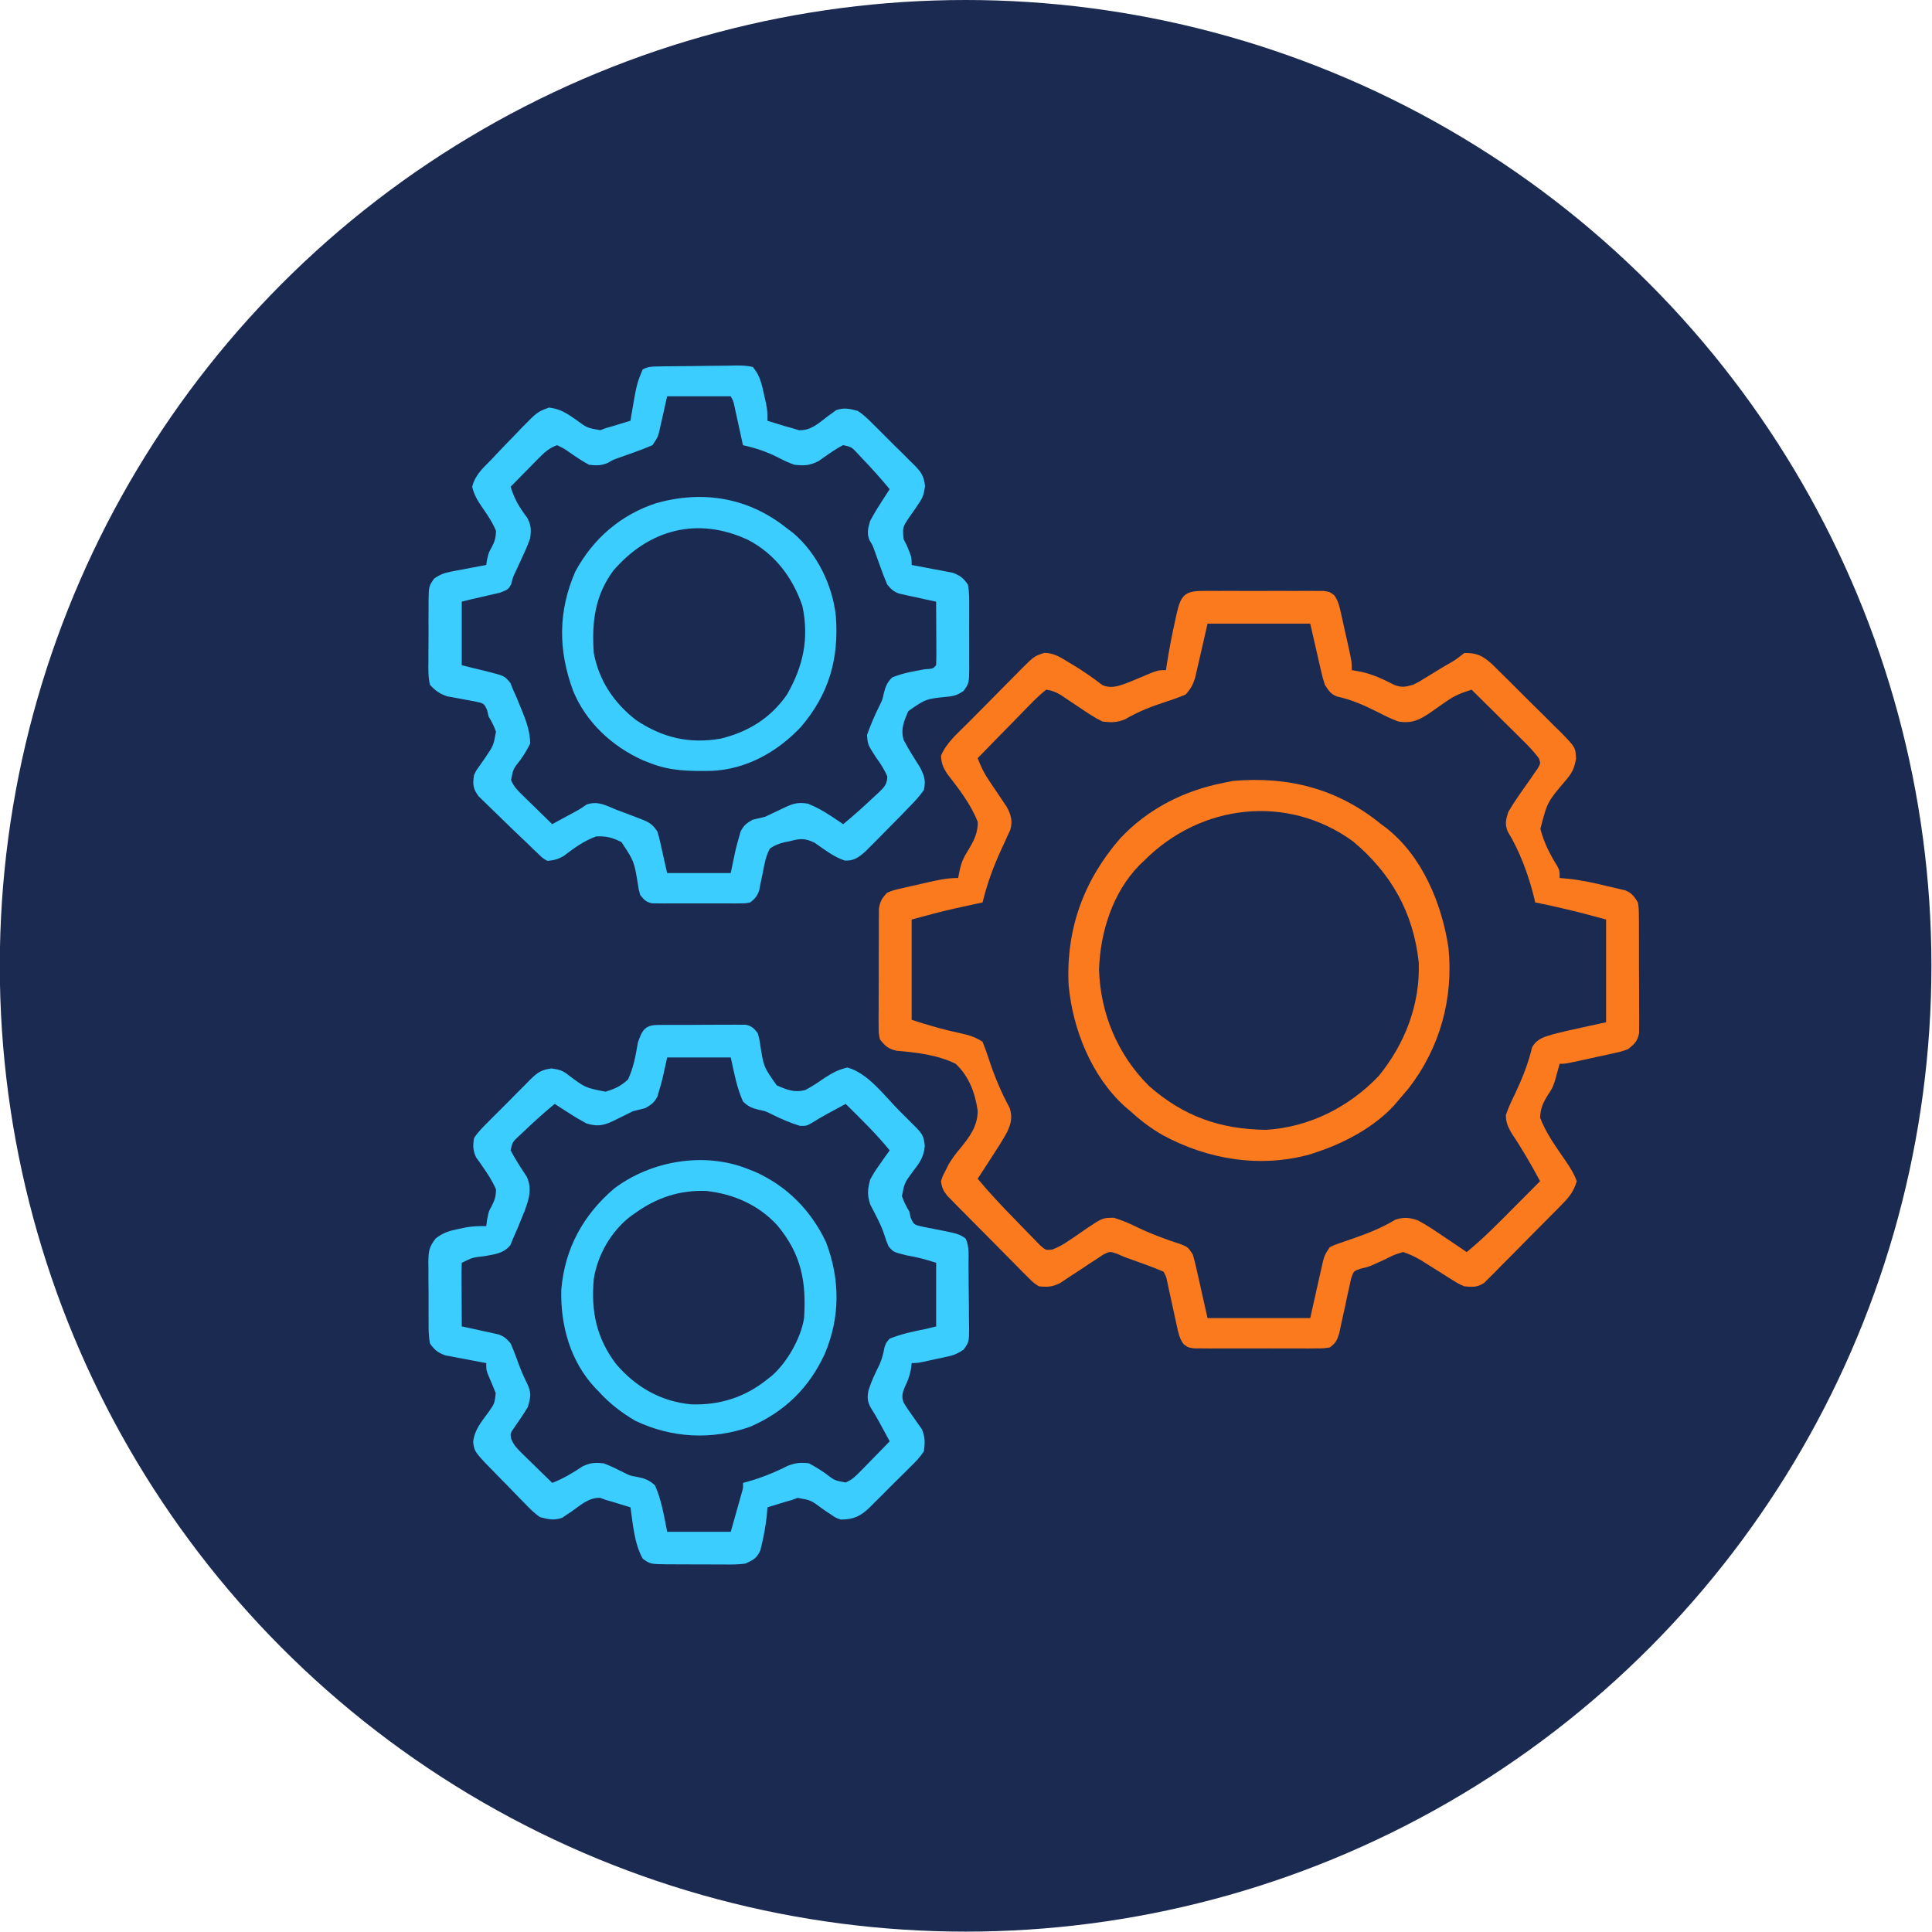
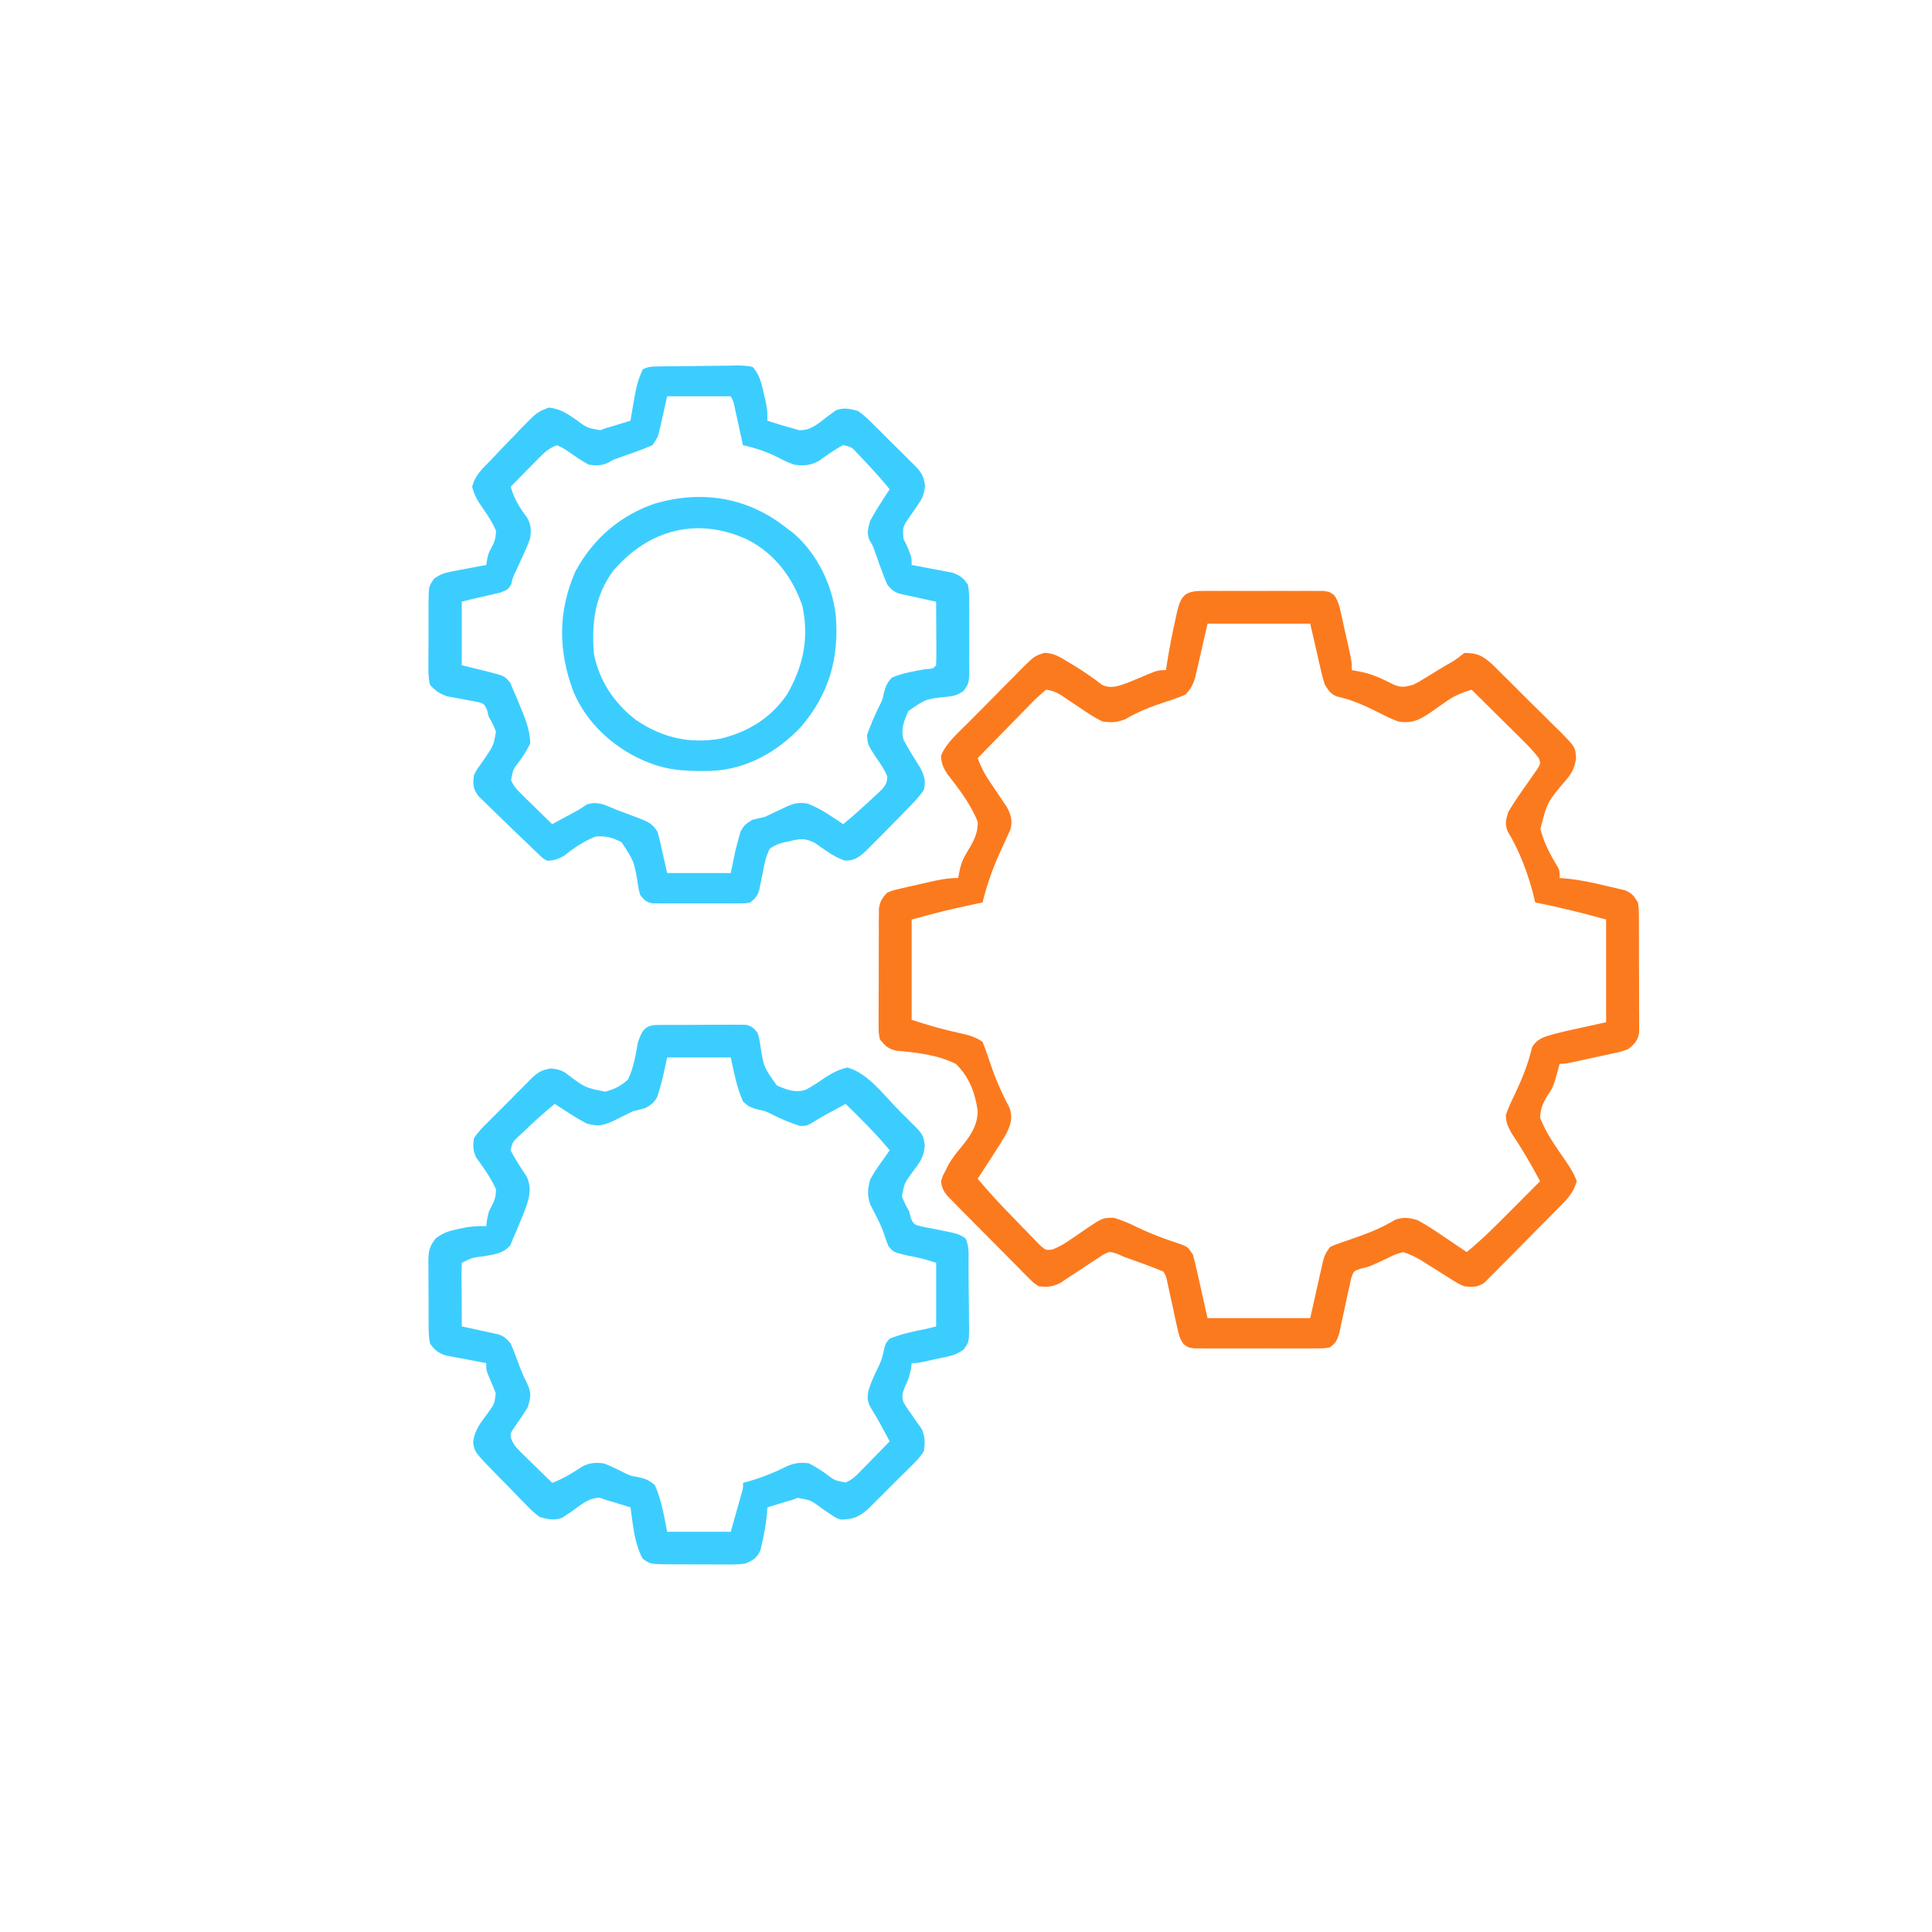
<svg xmlns="http://www.w3.org/2000/svg" width="100%" height="100%" viewBox="0 0 512 512" version="1.1" xml:space="preserve" style="fill-rule:evenodd;clip-rule:evenodd;stroke-linejoin:round;stroke-miterlimit:2;">
  <g transform="matrix(1.101,0,0,1.101,-270.73,0)">
-     <circle cx="478.317" cy="232.471" r="232.471" style="fill:rgb(27,42,81);" />
-   </g>
+     </g>
  <g id="zahnrad.svg" transform="matrix(0.648,0,0,0.648,274,256)">
    <g transform="matrix(1,0,0,1,-256,-256)">
      <g>
        <g transform="matrix(1,0,0,1,324.617,102.612)">
          <path d="M0,0C1.151,-0.009 2.303,-0.019 3.489,-0.029C5.354,-0.02 5.354,-0.02 7.258,-0.01C9.172,-0.015 9.172,-0.015 11.125,-0.019C13.825,-0.021 16.524,-0.017 19.225,-0.003C22.685,0.014 26.145,0.004 29.605,-0.014C32.906,-0.027 36.207,-0.018 39.508,-0.01C40.752,-0.016 41.995,-0.022 43.277,-0.029C45.004,-0.014 45.004,-0.014 46.766,0C47.78,0.002 48.795,0.005 49.84,0.007C52.383,0.388 52.383,0.388 54.178,1.745C55.915,4.114 56.35,6.405 56.988,9.263C57.249,10.413 57.51,11.563 57.779,12.748C58.04,13.949 58.301,15.15 58.57,16.388C58.979,18.19 58.979,18.19 59.396,20.029C61.383,28.91 61.383,28.91 61.383,32.388C62.641,32.615 63.899,32.842 65.195,33.076C70.137,34.137 74.335,36.143 78.805,38.462C81.919,39.581 83.221,39.257 86.383,38.388C88.816,37.207 88.816,37.207 91.211,35.701C92.093,35.167 92.974,34.633 93.883,34.083C94.79,33.524 95.698,32.965 96.633,32.388C97.556,31.829 98.479,31.269 99.43,30.693C103.631,28.34 103.631,28.34 107.383,25.388C112.454,25.269 114.896,26.481 118.666,29.863C120.253,31.398 121.823,32.95 123.379,34.517C124.212,35.34 125.046,36.163 125.905,37.011C127.659,38.753 129.406,40.503 131.146,42.26C133.811,44.942 136.512,47.584 139.217,50.226C140.919,51.925 142.619,53.626 144.316,55.33C145.126,56.116 145.935,56.903 146.769,57.714C152.87,63.97 152.87,63.97 153.096,68.649C152.353,72.546 151.572,74.289 149.039,77.279C141.347,86.308 141.347,86.308 138.505,97.31C139.915,102.832 142.426,107.736 145.426,112.561C146.383,114.388 146.383,114.388 146.383,117.388C147.654,117.505 148.925,117.623 150.234,117.744C155.516,118.334 160.601,119.436 165.758,120.701C166.646,120.901 167.534,121.102 168.449,121.308C169.301,121.516 170.153,121.724 171.031,121.939C172.179,122.212 172.179,122.212 173.349,122.491C176.019,123.669 176.866,124.904 178.383,127.388C178.77,129.968 178.77,129.968 178.787,132.919C178.806,134.581 178.806,134.581 178.825,136.277C178.821,138.064 178.821,138.064 178.816,139.888C178.822,141.116 178.827,142.344 178.832,143.609C178.839,146.205 178.837,148.8 178.829,151.396C178.82,155.373 178.849,159.349 178.881,163.326C178.882,165.847 178.882,168.367 178.879,170.888C178.89,172.08 178.901,173.272 178.913,174.5C178.904,175.607 178.894,176.715 178.885,177.857C178.884,179.318 178.884,179.318 178.884,180.808C178.239,184.131 176.993,185.298 174.383,187.388C171.574,188.393 171.574,188.393 168.375,189.091C166.648,189.478 166.648,189.478 164.887,189.873C163.689,190.125 162.492,190.378 161.258,190.638C159.45,191.04 159.45,191.04 157.605,191.451C148.798,193.388 148.798,193.388 146.383,193.388C146.224,193.971 146.066,194.553 145.902,195.154C145.669,195.974 145.436,196.793 145.195,197.638C144.943,198.564 144.69,199.489 144.43,200.443C143.383,203.388 143.383,203.388 141.648,206.021C139.548,209.404 138.629,211.375 138.383,215.388C140.843,221.883 145.019,227.538 148.922,233.231C150.727,235.896 152.296,238.347 153.383,241.388C152.248,245.232 150.548,247.61 147.763,250.444C147.021,251.205 146.28,251.965 145.516,252.748C144.714,253.554 143.912,254.359 143.086,255.189C142.26,256.025 141.433,256.862 140.582,257.723C138.834,259.486 137.082,261.245 135.326,263.001C132.641,265.693 129.98,268.408 127.32,271.125C125.619,272.835 123.916,274.544 122.211,276.251C121.417,277.067 120.623,277.883 119.805,278.723C119.051,279.467 118.297,280.212 117.521,280.979C116.537,281.969 116.537,281.969 115.534,282.979C112.671,284.855 110.742,284.713 107.383,284.388C104.945,283.318 104.945,283.318 102.598,281.833C101.737,281.301 100.877,280.769 99.99,280.22C99.109,279.657 98.228,279.094 97.32,278.513C95.561,277.408 93.799,276.307 92.035,275.208C91.262,274.716 90.488,274.224 89.691,273.717C87.281,272.33 85.039,271.221 82.383,270.388C78.937,271.384 78.937,271.384 75.445,273.138C68.549,276.35 68.549,276.35 65.292,277.098C62.144,278.112 62.144,278.112 61.107,281.138C60.864,282.281 60.621,283.425 60.371,284.603C60.088,285.846 59.805,287.09 59.514,288.371C59.239,289.689 58.966,291.007 58.695,292.326C58.143,294.901 57.572,297.471 56.996,300.041C56.757,301.185 56.517,302.33 56.271,303.509C55.335,306.542 54.875,307.523 52.383,309.388C49.84,309.769 49.84,309.769 46.766,309.776C45.614,309.786 44.463,309.795 43.277,309.805C41.411,309.796 41.411,309.796 39.508,309.787C38.232,309.789 36.956,309.792 35.641,309.795C32.941,309.797 30.241,309.793 27.541,309.779C24.081,309.762 20.621,309.772 17.161,309.79C13.86,309.803 10.559,309.794 7.258,309.787C6.014,309.793 4.77,309.799 3.489,309.805C2.337,309.796 1.186,309.786 0,309.776C-1.522,309.773 -1.522,309.773 -3.075,309.769C-5.617,309.388 -5.617,309.388 -7.414,308.032C-9.156,305.652 -9.566,303.351 -10.188,300.478C-10.444,299.324 -10.701,298.169 -10.965,296.98C-11.221,295.774 -11.478,294.568 -11.742,293.326C-12.264,290.939 -12.787,288.552 -13.313,286.166C-13.54,285.106 -13.767,284.046 -14,282.954C-14.508,280.419 -14.508,280.419 -15.617,278.388C-18.17,277.304 -20.697,276.321 -23.305,275.388C-24.367,274.998 -24.367,274.998 -25.451,274.599C-27.502,273.849 -29.555,273.109 -31.617,272.388C-32.579,271.969 -33.541,271.551 -34.532,271.119C-37.595,270.084 -37.595,270.084 -40.314,271.446C-41.208,272.043 -42.102,272.64 -43.023,273.255C-44.015,273.893 -45.006,274.532 -46.027,275.189C-47.047,275.873 -48.067,276.558 -49.117,277.263C-51.14,278.606 -53.171,279.937 -55.211,281.255C-56.105,281.855 -56.999,282.454 -57.92,283.071C-61.16,284.653 -63.041,284.737 -66.617,284.388C-68.813,282.935 -68.813,282.935 -70.863,280.872C-71.64,280.104 -72.417,279.336 -73.217,278.545C-74.036,277.704 -74.855,276.864 -75.699,275.998C-76.554,275.141 -77.409,274.285 -78.289,273.403C-80.093,271.591 -81.888,269.771 -83.677,267.945C-86.421,265.147 -89.188,262.374 -91.959,259.603C-93.707,257.84 -95.454,256.076 -97.199,254.31C-98.028,253.478 -98.857,252.645 -99.712,251.788C-100.854,250.617 -100.854,250.617 -102.019,249.422C-103.028,248.396 -103.028,248.396 -104.057,247.35C-105.696,245.29 -106.292,243.982 -106.617,241.388C-105.973,239.373 -105.973,239.373 -104.805,237.138C-104.363,236.251 -103.92,235.364 -103.465,234.451C-101.989,232.004 -100.576,230.097 -98.738,227.951C-94.909,223.245 -91.622,218.891 -91.614,212.612C-92.645,205.295 -95.162,198.517 -100.617,193.388C-108.16,189.695 -116.539,188.755 -124.827,188.044C-128.298,187.228 -129.395,186.146 -131.617,183.388C-132.118,180.808 -132.118,180.808 -132.119,177.857C-132.133,176.195 -132.133,176.195 -132.147,174.5C-132.136,173.308 -132.125,172.116 -132.113,170.888C-132.115,169.66 -132.116,168.433 -132.118,167.167C-132.116,164.572 -132.104,161.976 -132.084,159.38C-132.055,155.403 -132.063,151.428 -132.076,147.451C-132.07,144.93 -132.062,142.409 -132.051,139.888C-132.054,138.696 -132.057,137.505 -132.06,136.277C-132.047,135.169 -132.034,134.061 -132.021,132.919C-132.016,131.946 -132.01,130.972 -132.005,129.968C-131.551,126.947 -130.71,125.585 -128.617,123.388C-126.045,122.383 -126.045,122.383 -122.996,121.685C-121.896,121.427 -120.796,121.169 -119.662,120.904C-118.513,120.651 -117.364,120.398 -116.18,120.138C-114.462,119.736 -114.462,119.736 -112.709,119.326C-108.223,118.297 -104.236,117.388 -99.617,117.388C-99.411,116.378 -99.205,115.367 -98.992,114.326C-98.313,111.124 -97.431,109.094 -95.656,106.291C-93.323,102.436 -91.418,99 -91.617,94.388C-94.468,87.136 -99.384,80.858 -104.123,74.737C-105.785,72.124 -106.492,70.486 -106.617,67.388C-104.433,62.064 -99.653,58.081 -95.66,54.06C-94.489,52.876 -94.489,52.876 -93.295,51.667C-91.646,50.004 -89.994,48.343 -88.34,46.685C-85.812,44.145 -83.303,41.588 -80.795,39.029C-79.189,37.413 -77.581,35.798 -75.973,34.185C-75.226,33.418 -74.479,32.652 -73.709,31.862C-68.466,26.664 -68.466,26.664 -64.303,25.311C-60.527,25.42 -57.917,26.993 -54.805,28.951C-54.193,29.315 -53.581,29.679 -52.951,30.054C-48.689,32.619 -44.611,35.403 -40.68,38.455C-37.192,40.033 -34.277,38.979 -30.78,37.734C-28.815,36.962 -26.871,36.153 -24.93,35.326C-18.013,32.388 -18.013,32.388 -14.617,32.388C-14.519,31.719 -14.421,31.05 -14.32,30.361C-13.325,23.966 -12.096,17.639 -10.68,11.326C-10.522,10.588 -10.365,9.85 -10.202,9.09C-8.627,2.262 -7.115,0.017 0,0ZM2.383,13.388C0.533,21.433 0.533,21.433 -1.296,29.483C-1.532,30.488 -1.768,31.493 -2.012,32.529C-2.247,33.555 -2.483,34.582 -2.726,35.639C-3.651,38.493 -4.567,40.211 -6.617,42.388C-9.319,43.516 -11.898,44.458 -14.68,45.326C-20.567,47.258 -25.984,49.337 -31.344,52.505C-34.77,53.836 -36.941,53.872 -40.617,53.388C-44.05,51.704 -47.153,49.608 -50.305,47.451C-51.972,46.333 -53.643,45.219 -55.316,44.111C-56.047,43.613 -56.777,43.116 -57.53,42.603C-59.669,41.358 -61.169,40.71 -63.617,40.388C-65.999,42.323 -68.023,44.213 -70.133,46.416C-71.057,47.35 -71.057,47.35 -71.999,48.303C-73.967,50.299 -75.917,52.312 -77.867,54.326C-79.197,55.68 -80.527,57.034 -81.859,58.386C-85.125,61.707 -88.375,65.044 -91.617,68.388C-90.388,71.678 -89.022,74.516 -87.051,77.419C-86.565,78.148 -86.08,78.876 -85.58,79.626C-84.562,81.136 -83.541,82.644 -82.518,84.15C-82.034,84.878 -81.549,85.607 -81.051,86.357C-80.608,87.011 -80.165,87.665 -79.709,88.339C-77.976,91.593 -77.252,94.113 -78.282,97.709C-78.827,98.884 -78.827,98.884 -79.383,100.083C-79.779,100.965 -80.174,101.847 -80.582,102.755C-81.006,103.665 -81.43,104.576 -81.867,105.513C-85.176,112.695 -87.757,119.692 -89.617,127.388C-90.789,127.642 -91.961,127.896 -93.168,128.158C-94.755,128.505 -96.342,128.853 -97.93,129.201C-98.696,129.366 -99.462,129.532 -100.252,129.703C-106.454,131.067 -112.469,132.711 -118.617,134.388L-118.617,175.388C-111.878,177.634 -105.382,179.451 -98.484,180.937C-95.022,181.712 -92.603,182.398 -89.617,184.388C-88.567,186.992 -87.656,189.533 -86.805,192.201C-84.562,198.989 -81.932,205.159 -78.523,211.458C-77.324,215.337 -77.963,217.822 -79.617,221.388C-81.515,224.799 -83.603,228.062 -85.742,231.326C-86.306,232.2 -86.869,233.075 -87.449,233.976C-88.831,236.119 -90.22,238.256 -91.617,240.388C-86.698,246.314 -81.439,251.883 -76.04,257.371C-75.042,258.391 -74.05,259.417 -73.064,260.449C-71.626,261.954 -70.169,263.438 -68.707,264.919C-67.85,265.802 -66.992,266.684 -66.109,267.593C-63.785,269.646 -63.785,269.646 -61.074,269.34C-58.506,268.345 -56.48,267.201 -54.219,265.63C-53.409,265.088 -52.6,264.545 -51.766,263.986C-50.085,262.839 -48.41,261.682 -46.742,260.517C-40.549,256.398 -40.549,256.398 -35.895,256.349C-32.605,257.392 -29.64,258.593 -26.555,260.138C-20.616,263.011 -14.679,265.186 -8.418,267.212C-5.617,268.388 -5.617,268.388 -3.617,271.388C-3.053,273.365 -2.559,275.363 -2.109,277.369C-1.871,278.417 -1.632,279.465 -1.386,280.545C-1.091,281.875 -0.796,283.205 -0.492,284.576C0.457,288.804 1.405,293.032 2.383,297.388L44.383,297.388C46.274,288.968 46.274,288.968 48.152,280.545C48.39,279.497 48.629,278.449 48.875,277.369C49.116,276.295 49.357,275.222 49.605,274.115C50.383,271.388 50.383,271.388 52.383,268.388C54.195,267.484 54.195,267.484 56.383,266.74C57.183,266.459 57.983,266.178 58.808,265.888C60.082,265.455 60.082,265.455 61.383,265.013C67.628,262.83 73.506,260.603 79.18,257.138C82.515,256.003 85.12,256.276 88.383,257.388C92.023,259.344 95.41,261.621 98.82,263.951C99.743,264.566 100.665,265.182 101.615,265.816C103.879,267.329 106.134,268.853 108.383,270.388C115.124,264.862 121.19,258.694 127.32,252.513C128.396,251.432 129.472,250.351 130.549,249.271C133.163,246.646 135.774,244.018 138.383,241.388C134.788,234.678 131.066,228.205 126.801,221.896C125.229,219.117 124.466,217.59 124.383,214.388C125.355,211.409 126.7,208.64 128.07,205.826C131.043,199.532 133.489,193.476 135.105,186.673C137.025,183.239 139.788,182.461 143.383,181.388C147.174,180.385 150.987,179.527 154.82,178.701C158.306,177.938 161.792,177.174 165.383,176.388L165.383,134.388C153.943,131.286 153.943,131.286 142.445,128.638C141.281,128.396 140.117,128.153 138.918,127.904C138.081,127.734 137.245,127.563 136.383,127.388C136.247,126.78 136.112,126.171 135.973,125.544C133.687,116.239 130.111,106.511 125.105,98.291C123.925,95.184 124.396,93.588 125.383,90.388C127.989,85.938 131.009,81.763 133.986,77.556C134.575,76.694 135.163,75.831 135.77,74.943C136.593,73.775 136.593,73.775 137.432,72.583C138.608,70.475 138.608,70.475 137.914,68.483C135.718,65.479 133.148,62.909 130.5,60.31C129.926,59.739 129.351,59.167 128.76,58.578C126.93,56.76 125.094,54.949 123.258,53.138C122.014,51.904 120.77,50.67 119.527,49.435C116.484,46.414 113.435,43.4 110.383,40.388C106.634,41.531 103.524,42.725 100.324,44.99C99.608,45.48 98.892,45.969 98.154,46.474C96.681,47.501 95.212,48.535 93.748,49.576C89.147,52.701 86.117,54.333 80.383,53.388C77.492,52.331 74.8,50.992 72.07,49.576C66.548,46.82 61.338,44.466 55.266,43.154C52.662,42.095 51.893,40.75 50.383,38.388C49.491,35.639 49.491,35.639 48.777,32.529C48.423,31.021 48.423,31.021 48.062,29.483C47.776,28.214 47.49,26.945 47.195,25.638C45.803,19.574 45.803,19.574 44.383,13.388L2.383,13.388Z" style="fill:rgb(252,122,30);fill-rule:nonzero;" />
        </g>
        <g transform="matrix(1,0,0,1,398,198)">
-           <path d="M0,0C0.63,0.468 1.261,0.936 1.91,1.418C16.794,12.979 24.752,32.352 27.531,50.461C29.635,71.36 24.029,91.629 11.063,108.25C9.723,109.846 8.37,111.43 7,113C6.481,113.615 5.961,114.23 5.426,114.863C-2.751,123.822 -14.631,130.17 -26,134C-26.945,134.318 -27.89,134.637 -28.863,134.965C-49.408,140.747 -70.885,137.165 -89.363,127.145C-94.365,124.285 -98.748,120.879 -103,117C-103.913,116.225 -103.913,116.225 -104.844,115.434C-118.519,103.033 -126.168,83.741 -127.813,65.75C-128.901,43.044 -121.721,23.12 -106.785,5.887C-95.31,-6.367 -80.42,-13.862 -64,-17C-62.886,-17.227 -61.773,-17.454 -60.625,-17.688C-37.834,-19.652 -17.81,-14.506 0,0ZM-97,15C-97.624,15.59 -98.248,16.181 -98.891,16.789C-109.824,27.968 -114.894,44.204 -115.375,59.5C-114.811,77.447 -107.766,94.274 -95,107C-80.828,119.54 -65.656,124.812 -47,125C-29.371,123.907 -13.151,115.726 -1,103C9.766,89.782 15.983,73.711 15.379,56.563C13.218,36.249 4.177,20.189 -11.375,7.125C-38.305,-12.557 -73.963,-8.283 -97,15Z" style="fill:rgb(252,122,30);fill-rule:nonzero;" />
-         </g>
+           </g>
      </g>
      <g transform="matrix(1,0,0,1,102.05,280.117)">
        <path d="M0,0C0.831,-0.01 1.662,-0.019 2.518,-0.029C3.417,-0.028 4.316,-0.027 5.242,-0.026C6.165,-0.03 7.087,-0.035 8.037,-0.039C9.99,-0.045 11.943,-0.045 13.896,-0.041C16.887,-0.038 19.878,-0.061 22.869,-0.087C24.765,-0.089 26.66,-0.09 28.555,-0.089C29.452,-0.098 30.349,-0.107 31.273,-0.117C32.107,-0.11 32.941,-0.104 33.801,-0.098C34.534,-0.098 35.268,-0.099 36.023,-0.1C38.519,0.381 39.4,1.312 40.965,3.275C41.574,5.28 41.574,5.28 41.93,7.548C43.399,17.122 43.399,17.122 48.781,24.708C52.918,26.5 56.048,27.803 60.504,26.575C63.269,25.114 65.774,23.437 68.34,21.65C71.612,19.565 73.851,18.302 77.653,17.4C86.063,19.621 92.932,29.089 98.903,35.087C99.764,35.945 100.626,36.803 101.514,37.687C102.332,38.506 103.15,39.325 103.992,40.169C105.102,41.281 105.102,41.281 106.234,42.415C108.575,44.931 108.934,45.994 109.321,49.47C108.872,54.273 107.134,56.426 104.278,60.15C100.996,64.653 100.996,64.653 99.965,70.005C100.764,72.299 101.726,74.19 102.965,76.275C103.167,77.136 103.37,77.997 103.578,78.884C104.863,81.7 104.863,81.7 108.739,82.568C110.268,82.888 111.802,83.185 113.34,83.462C123.131,85.392 123.131,85.392 125.965,87.275C127.666,90.676 127.172,94.554 127.203,98.298C127.211,99.196 127.22,100.094 127.228,101.018C127.242,102.92 127.252,104.821 127.26,106.723C127.277,109.631 127.321,112.538 127.365,115.447C127.376,117.293 127.384,119.139 127.391,120.986C127.408,121.856 127.426,122.725 127.444,123.622C127.422,129.63 127.422,129.63 125.191,132.776C123.016,134.241 121.471,134.99 118.926,135.54C118.181,135.708 117.436,135.875 116.668,136.048C115.9,136.205 115.132,136.363 114.34,136.525C113.176,136.784 113.176,136.784 111.989,137.048C106.381,138.275 106.381,138.275 103.965,138.275C103.862,139.1 103.759,139.925 103.653,140.775C103.073,143.724 102.428,145.408 101.153,148.021C100.219,150.462 99.786,151.694 100.564,154.215C101.697,156.188 102.928,158.005 104.278,159.837C105.163,161.078 106.035,162.33 106.891,163.591C107.287,164.132 107.683,164.673 108.091,165.23C109.483,168.487 109.426,170.768 108.965,174.275C107.418,176.811 105.43,178.769 103.305,180.829C102.722,181.416 102.14,182.003 101.539,182.608C100.306,183.842 99.064,185.067 97.814,186.283C95.91,188.142 94.043,190.033 92.178,191.931C90.972,193.128 89.765,194.324 88.555,195.517C88,196.08 87.446,196.644 86.875,197.224C83.111,200.834 80.386,202.24 74.965,202.275C72.873,201.546 72.873,201.546 71.176,200.368C70.544,199.955 69.913,199.541 69.262,199.115C68.628,198.672 67.994,198.23 67.34,197.775C62.745,194.349 62.745,194.349 57.336,193.396C56.554,193.686 55.771,193.976 54.965,194.275C54.082,194.523 53.199,194.772 52.289,195.029C51.419,195.295 50.549,195.562 49.653,195.837C48.328,196.241 48.328,196.241 46.977,196.654C46.313,196.859 45.649,197.063 44.965,197.275C44.81,199.162 44.81,199.162 44.653,201.087C44.219,204.835 43.581,208.477 42.715,212.15C42.504,213.055 42.292,213.96 42.074,214.892C40.564,218.136 39.214,218.773 35.965,220.275C33.074,220.692 30.222,220.672 27.305,220.638C26.065,220.639 26.065,220.639 24.799,220.639C23.057,220.637 21.315,220.627 19.572,220.611C16.908,220.587 14.245,220.59 11.58,220.597C9.884,220.591 8.188,220.584 6.492,220.575C5.698,220.576 4.903,220.577 4.084,220.578C-2.932,220.488 -2.932,220.488 -6.035,218.275C-9.491,212.108 -10.045,204.156 -11.035,197.275C-12.597,196.793 -14.159,196.314 -15.722,195.837C-16.593,195.57 -17.463,195.303 -18.359,195.029C-19.242,194.78 -20.125,194.531 -21.035,194.275C-21.817,193.985 -22.6,193.695 -23.406,193.396C-28.126,193.178 -31.584,196.501 -35.332,199.115C-35.963,199.528 -36.595,199.942 -37.246,200.368C-37.806,200.757 -38.366,201.146 -38.943,201.546C-42.331,202.726 -44.595,202.192 -48.035,201.275C-50.444,199.643 -52.372,197.664 -54.371,195.56C-54.936,194.989 -55.5,194.418 -56.082,193.83C-57.873,192.012 -59.641,190.175 -61.41,188.337C-62.621,187.105 -63.833,185.874 -65.047,184.644C-74.857,174.646 -74.857,174.646 -75.383,170.591C-74.853,165.542 -72.08,162.411 -69.146,158.398C-66.625,154.813 -66.625,154.813 -66.16,150.568C-66.921,148.574 -67.753,146.609 -68.597,144.65C-70.035,141.275 -70.035,141.275 -70.035,138.275C-70.867,138.124 -70.867,138.124 -71.716,137.971C-74.242,137.505 -76.763,137.015 -79.285,136.525C-80.158,136.367 -81.03,136.21 -81.929,136.048C-83.196,135.797 -83.196,135.797 -84.488,135.54C-85.263,135.394 -86.038,135.247 -86.837,135.096C-89.882,133.958 -91.145,132.953 -93.035,130.275C-93.632,127.287 -93.619,124.349 -93.601,121.31C-93.608,120.439 -93.614,119.569 -93.62,118.672C-93.627,116.834 -93.624,114.996 -93.611,113.158C-93.597,110.35 -93.632,107.545 -93.67,104.738C-93.671,102.949 -93.669,101.161 -93.664,99.372C-93.677,98.536 -93.69,97.699 -93.704,96.837C-93.635,92.521 -93.436,90.788 -90.693,87.278C-87.621,84.963 -85.293,84.213 -81.535,83.462C-79.88,83.112 -79.88,83.112 -78.191,82.755C-75.403,82.331 -72.847,82.175 -70.035,82.275C-69.932,81.47 -69.829,80.666 -69.722,79.837C-69.035,76.275 -69.035,76.275 -67.984,74.4C-66.63,71.801 -66.073,70.236 -66.035,67.275C-67.486,63.82 -69.54,60.742 -71.681,57.679C-72.103,57.067 -72.526,56.456 -72.961,55.825C-73.357,55.286 -73.753,54.746 -74.161,54.19C-75.499,51.257 -75.533,49.476 -75.035,46.275C-73.381,43.732 -71.312,41.687 -69.156,39.564C-68.551,38.951 -67.946,38.338 -67.323,37.706C-66.042,36.416 -64.753,35.134 -63.457,33.859C-61.48,31.908 -59.541,29.924 -57.603,27.935C-56.352,26.684 -55.099,25.435 -53.844,24.189C-52.979,23.298 -52.979,23.298 -52.097,22.39C-49.051,19.447 -47.652,18.359 -43.329,17.771C-40.277,18.238 -38.872,18.535 -36.527,20.419C-29.603,25.648 -29.603,25.648 -21.312,27.286C-17.384,26.139 -15.059,25.047 -12.035,22.275C-9.761,17.333 -8.95,12.639 -8.035,7.275C-6.423,2.484 -5.292,0.033 0,0ZM3.965,13.275C3.006,17.606 3.006,17.606 2.028,22.025C1.595,23.701 1.135,25.37 0.625,27.025C0.405,27.772 0.185,28.52 -0.042,29.29C-1.288,31.78 -2.63,32.674 -5.035,34.025C-6.7,34.446 -8.367,34.862 -10.035,35.275C-12.277,36.352 -14.506,37.457 -16.722,38.587C-21.365,40.928 -23.993,41.806 -29.035,40.275C-31.43,38.984 -33.647,37.695 -35.91,36.212C-36.503,35.835 -37.096,35.458 -37.707,35.07C-39.155,34.147 -40.596,33.212 -42.035,32.275C-46.535,35.975 -50.834,39.865 -55.035,43.9C-55.54,44.367 -56.045,44.834 -56.565,45.315C-59.263,47.821 -59.263,47.821 -60.074,51.247C-58.132,55.036 -55.763,58.548 -53.433,62.107C-51.213,67.136 -52.535,71.102 -54.34,76.064C-54.855,77.346 -55.379,78.624 -55.91,79.9C-56.166,80.542 -56.423,81.184 -56.687,81.845C-57.432,83.671 -58.232,85.474 -59.035,87.275C-59.416,88.205 -59.798,89.136 -60.191,90.095C-63.042,93.466 -66.443,93.745 -70.66,94.525C-75.756,95.129 -75.756,95.129 -80.035,97.275C-80.122,99.201 -80.142,101.131 -80.133,103.06C-80.129,104.23 -80.126,105.399 -80.123,106.605C-80.114,107.836 -80.106,109.068 -80.097,110.337C-80.093,111.573 -80.088,112.808 -80.084,114.081C-80.072,117.146 -80.055,120.21 -80.035,123.275C-78.843,123.529 -77.65,123.783 -76.422,124.044C-74.855,124.391 -73.289,124.739 -71.722,125.087C-70.937,125.253 -70.151,125.418 -69.342,125.589C-68.584,125.76 -67.827,125.931 -67.047,126.107C-66.35,126.259 -65.654,126.41 -64.936,126.567C-62.655,127.416 -61.578,128.406 -60.035,130.275C-59.127,132.348 -58.301,134.458 -57.535,136.587C-56.294,140.012 -55.048,143.249 -53.386,146.493C-51.487,150.402 -51.801,152.093 -53.035,156.275C-54.799,159.177 -56.66,161.962 -58.636,164.724C-60.236,167.074 -60.236,167.074 -59.847,169.191C-58.824,171.816 -57.451,173.199 -55.437,175.165C-54.719,175.874 -54,176.583 -53.26,177.314C-52.505,178.043 -51.75,178.773 -50.972,179.525C-50.214,180.27 -49.455,181.015 -48.674,181.782C-46.801,183.62 -44.921,185.45 -43.035,187.275C-38.477,185.515 -34.698,183.21 -30.633,180.517C-27.471,179.005 -25.508,178.905 -22.035,179.275C-19.193,180.3 -16.615,181.61 -13.918,182.97C-11.125,184.364 -11.125,184.364 -8.277,184.829C-5.066,185.529 -3.49,186.04 -1.035,188.275C1.685,194.309 2.656,200.819 3.965,207.275L29.965,207.275C31.203,202.882 31.203,202.882 32.465,198.4C32.857,197.017 32.857,197.017 33.256,195.607C33.459,194.881 33.662,194.155 33.871,193.407C34.081,192.664 34.29,191.92 34.506,191.154C35.044,189.273 35.044,189.273 34.965,187.275C35.559,187.116 36.154,186.958 36.766,186.794C42.617,185.147 47.903,183.014 53.324,180.263C56.53,179.063 58.561,178.835 61.965,179.275C64.325,180.555 66.409,181.811 68.59,183.337C72.398,186.28 72.398,186.28 76.911,187.103C79.502,186.058 80.905,184.675 82.856,182.677C83.919,181.599 83.919,181.599 85.004,180.499C85.734,179.745 86.463,178.99 87.215,178.212C87.96,177.454 88.705,176.695 89.473,175.913C91.311,174.04 93.141,172.161 94.965,170.275C94.029,168.545 93.091,166.816 92.153,165.087C91.369,163.643 91.369,163.643 90.571,162.169C89.524,160.283 88.424,158.426 87.266,156.607C85.784,153.95 85.735,152.324 86.317,149.357C87.443,145.742 89.071,142.382 90.746,138.993C91.852,136.528 92.331,134.463 92.84,131.837C93.492,129.931 93.492,129.931 94.965,128.275C99.87,126.324 104.795,125.277 109.965,124.275C111.285,123.945 112.605,123.615 113.965,123.275L113.965,97.275C109.679,95.846 106.19,94.963 101.84,94.212C96.46,92.867 96.46,92.867 94.512,90.536C93.59,88.4 93.59,88.4 92.836,86.009C91.432,81.601 89.137,77.6 87.039,73.486C85.712,69.518 85.903,67.31 86.965,63.275C88.813,59.966 88.813,59.966 91.028,56.837C91.761,55.787 92.495,54.736 93.25,53.654C93.816,52.869 94.382,52.083 94.965,51.275C89.415,44.491 83.201,38.419 76.965,32.275C75.235,33.211 73.506,34.149 71.778,35.087C70.815,35.609 69.852,36.131 68.86,36.669C66.966,37.72 65.099,38.82 63.266,39.974C60.965,41.275 60.965,41.275 58.34,41.275C54.274,40.07 50.583,38.421 46.781,36.548C44.072,35.212 44.072,35.212 41.43,34.689C38.516,33.939 37.139,33.405 34.965,31.275C32.389,25.538 31.32,19.393 29.965,13.275L3.965,13.275Z" style="fill:rgb(60,205,255);fill-rule:nonzero;" />
      </g>
      <g transform="matrix(1,0,0,1,102.127,10.807)">
        <path d="M0,0C1.277,-0.024 1.277,-0.024 2.579,-0.049C6.463,-0.093 10.347,-0.134 14.231,-0.157C16.283,-0.174 18.334,-0.201 20.385,-0.239C23.339,-0.294 26.291,-0.316 29.244,-0.331C30.623,-0.365 30.623,-0.365 32.029,-0.399C34.413,-0.391 36.549,-0.341 38.873,0.193C41.863,3.608 42.599,7.366 43.561,11.755C43.938,13.428 43.938,13.428 44.323,15.134C44.873,18.193 44.873,18.193 44.873,22.193C46.413,22.677 47.956,23.155 49.498,23.63C50.357,23.897 51.215,24.164 52.1,24.439C53.015,24.688 53.93,24.937 54.873,25.193C55.831,25.483 56.789,25.773 57.776,26.072C62.723,26.265 65.811,23.212 69.574,20.353C70.156,19.939 70.738,19.525 71.338,19.099C71.85,18.71 72.361,18.322 72.889,17.921C76.217,16.7 78.482,17.293 81.873,18.193C84.359,19.836 86.378,21.832 88.463,23.951C89.347,24.823 89.347,24.823 90.249,25.712C91.486,26.94 92.715,28.176 93.937,29.419C95.807,31.314 97.71,33.172 99.617,35.029C100.818,36.23 102.017,37.433 103.213,38.638C103.782,39.19 104.35,39.741 104.936,40.309C107.81,43.287 108.8,44.631 109.354,48.868C108.914,51.909 108.566,53.487 106.834,55.947C106.419,56.574 106.004,57.201 105.576,57.847C104.687,59.126 103.793,60.402 102.897,61.675C100.17,65.707 100.17,65.707 100.53,70.49C100.973,71.382 101.416,72.274 101.873,73.193C103.873,77.971 103.873,77.971 103.873,81.193C104.428,81.293 104.983,81.393 105.554,81.497C108.08,81.963 110.602,82.452 113.123,82.943C113.996,83.1 114.869,83.257 115.768,83.419C116.612,83.587 117.456,83.755 118.326,83.927C119.101,84.074 119.877,84.221 120.675,84.372C123.732,85.514 124.984,86.495 126.873,89.193C127.462,92.266 127.434,95.29 127.405,98.412C127.408,99.307 127.412,100.201 127.416,101.123C127.419,103.013 127.411,104.903 127.395,106.792C127.373,109.683 127.395,112.571 127.42,115.462C127.418,117.3 127.412,119.137 127.405,120.974C127.413,121.838 127.421,122.701 127.429,123.591C127.336,129.534 127.336,129.534 125.1,132.716C122.791,134.247 121.449,134.763 118.721,135.037C109.652,135.956 109.652,135.956 102.51,140.939C100.719,145.062 99.335,148.25 100.569,152.701C102.638,156.653 105.029,160.389 107.412,164.158C109.132,167.73 109.683,169.293 108.873,173.193C106.851,176.164 104.395,178.642 101.873,181.193C101.116,181.98 100.359,182.767 99.579,183.579C97.137,186.098 94.666,188.586 92.186,191.068C91.345,191.921 90.504,192.775 89.637,193.654C88.824,194.468 88.011,195.283 87.174,196.123C86.444,196.857 85.713,197.592 84.96,198.349C82.228,200.763 80.223,202.26 76.522,202.076C71.921,200.542 68.191,197.546 64.225,194.81C60.071,192.806 58.299,193.046 53.873,194.193C53.173,194.33 52.473,194.467 51.752,194.608C49.444,195.205 47.816,195.802 45.873,197.193C44.257,200.226 43.673,203.33 43.061,206.693C42.709,208.414 42.349,210.132 41.979,211.849C41.836,212.61 41.693,213.372 41.546,214.156C40.736,216.61 39.871,217.568 37.873,219.193C35.938,219.574 35.938,219.574 33.725,219.581C32.478,219.595 32.478,219.595 31.207,219.61C30.313,219.604 29.419,219.598 28.498,219.591C27.117,219.596 27.117,219.596 25.708,219.6C23.761,219.602 21.814,219.597 19.867,219.584C16.885,219.568 13.903,219.584 10.92,219.603C9.03,219.601 7.139,219.597 5.248,219.591C4.354,219.597 3.461,219.603 2.54,219.61C1.709,219.6 0.878,219.591 0.022,219.581C-0.709,219.579 -1.439,219.576 -2.192,219.574C-4.679,219.084 -5.565,218.15 -7.127,216.193C-7.72,214.188 -7.72,214.188 -8.056,211.919C-9.619,202.364 -9.619,202.364 -14.814,194.513C-18.579,192.658 -20.919,192.024 -25.127,192.193C-30.058,193.966 -34.277,196.979 -38.388,200.174C-40.679,201.517 -42.478,201.995 -45.127,202.193C-46.961,201.148 -46.961,201.148 -48.72,199.447C-49.406,198.797 -50.092,198.148 -50.799,197.479C-51.567,196.724 -52.335,195.97 -53.127,195.193C-54.019,194.352 -54.911,193.512 -55.83,192.646C-58.287,190.318 -60.717,187.968 -63.13,185.595C-64.136,184.611 -65.148,183.632 -66.167,182.66C-67.658,181.236 -69.128,179.794 -70.595,178.345C-71.902,177.077 -71.902,177.077 -73.234,175.782C-75.553,172.61 -75.675,171.042 -75.127,167.193C-74.253,165.278 -74.253,165.278 -73.052,163.642C-72.63,163.03 -72.208,162.418 -71.772,161.788C-71.332,161.159 -70.893,160.529 -70.439,159.88C-67.147,155.013 -67.147,155.013 -66.127,149.392C-66.924,147.112 -67.878,145.255 -69.127,143.193C-69.33,142.33 -69.534,141.468 -69.744,140.58C-71.018,137.769 -71.018,137.769 -74.865,136.97C-76.386,136.669 -77.911,136.39 -79.439,136.13C-80.959,135.861 -82.476,135.579 -83.99,135.283C-84.663,135.168 -85.337,135.053 -86.03,134.935C-89.187,133.818 -90.853,132.693 -93.127,130.193C-93.861,127.121 -93.804,124.12 -93.756,120.974C-93.758,120.079 -93.76,119.184 -93.763,118.262C-93.762,116.373 -93.749,114.483 -93.724,112.594C-93.689,109.703 -93.703,106.815 -93.722,103.923C-93.716,102.086 -93.706,100.249 -93.693,98.412C-93.701,97.116 -93.701,97.116 -93.708,95.795C-93.592,89.856 -93.592,89.856 -91.375,86.696C-89.022,85.123 -87.348,84.451 -84.58,83.927C-83.735,83.76 -82.891,83.592 -82.021,83.419C-81.149,83.262 -80.276,83.105 -79.377,82.943C-78.489,82.77 -77.6,82.597 -76.685,82.419C-74.501,81.997 -72.316,81.588 -70.127,81.193C-70.006,80.448 -69.884,79.703 -69.76,78.935C-69.127,76.193 -69.127,76.193 -68.056,74.263C-66.667,71.701 -66.164,70.139 -66.127,67.193C-67.575,63.736 -69.632,60.661 -71.773,57.598C-73.717,54.781 -75.03,52.586 -75.857,49.236C-74.697,44.404 -71.544,41.677 -68.127,38.193C-67.355,37.369 -66.582,36.546 -65.787,35.697C-63.264,33.019 -60.701,30.385 -58.127,27.755C-57.263,26.846 -56.399,25.937 -55.51,25C-49.229,18.61 -49.229,18.61 -44.478,16.814C-39.958,17.325 -37.182,19.127 -33.502,21.693C-28.907,25.119 -28.907,25.119 -23.498,26.072C-22.715,25.782 -21.933,25.492 -21.127,25.193C-19.802,24.82 -19.802,24.82 -18.451,24.439C-17.581,24.172 -16.711,23.905 -15.814,23.63C-14.931,23.361 -14.048,23.092 -13.138,22.814C-12.475,22.609 -11.811,22.404 -11.127,22.193C-11.017,21.515 -10.908,20.837 -10.795,20.138C-8.585,7.166 -8.585,7.166 -6.127,1.193C-3.852,0.055 -2.529,0.043 0,0ZM3.873,12.193C2.64,17.651 2.64,17.651 1.421,23.112C1.185,24.136 1.185,24.136 0.944,25.181C0.786,25.878 0.629,26.574 0.468,27.292C-0.127,29.193 -0.127,29.193 -2.127,32.193C-4.75,33.326 -7.309,34.324 -10.002,35.255C-11.437,35.765 -12.872,36.277 -14.306,36.791C-14.982,37.029 -15.657,37.268 -16.352,37.514C-18.229,38.185 -18.229,38.185 -20.26,39.376C-23.086,40.612 -25.067,40.563 -28.127,40.193C-31.068,38.565 -33.717,36.804 -36.447,34.861C-38.278,33.584 -38.278,33.584 -41.127,32.193C-44.36,33.324 -46.425,35.255 -48.799,37.669C-49.462,38.34 -50.126,39.01 -50.81,39.701C-51.492,40.399 -52.174,41.098 -52.877,41.818C-53.574,42.524 -54.271,43.231 -54.99,43.958C-56.707,45.699 -58.419,47.444 -60.127,49.193C-58.634,54.237 -56.511,57.699 -53.369,61.849C-51.723,64.955 -51.703,66.699 -52.127,70.193C-53.059,72.976 -54.253,75.602 -55.502,78.255C-56.135,79.642 -56.768,81.029 -57.4,82.416C-57.708,83.066 -58.017,83.716 -58.334,84.386C-59.239,86.326 -59.239,86.326 -59.892,89.048C-61.127,91.193 -61.127,91.193 -64.463,92.521C-65.804,92.85 -67.151,93.156 -68.502,93.443C-69.175,93.603 -69.847,93.763 -70.541,93.927C-72.399,94.366 -74.263,94.78 -76.127,95.193C-78.107,95.688 -78.107,95.688 -80.127,96.193L-80.127,122.193C-74.343,123.635 -74.343,123.635 -68.549,125.033C-62.638,126.591 -62.638,126.591 -60.248,129.408C-59.693,130.786 -59.693,130.786 -59.127,132.193C-58.349,133.937 -58.349,133.937 -57.556,135.716C-57.034,136.998 -56.515,138.282 -56.002,139.568C-55.737,140.202 -55.473,140.836 -55.201,141.49C-53.509,145.698 -52.22,149.608 -52.127,154.193C-53.373,156.693 -54.514,158.659 -56.127,160.88C-59.109,164.648 -59.109,164.648 -59.957,169.136C-58.911,171.728 -57.527,173.132 -55.529,175.083C-54.81,175.792 -54.092,176.501 -53.351,177.232C-52.597,177.962 -51.842,178.691 -51.064,179.443C-50.306,180.188 -49.547,180.933 -48.765,181.701C-46.892,183.538 -45.013,185.369 -43.127,187.193C-42.402,186.795 -41.678,186.396 -40.931,185.986C-38.939,184.894 -36.942,183.812 -34.939,182.74C-32.026,181.187 -32.026,181.187 -29.002,179.13C-24.441,177.643 -21.423,179.401 -17.127,181.193C-15.847,181.677 -14.565,182.157 -13.283,182.634C-11.918,183.152 -10.553,183.672 -9.189,184.193C-8.526,184.442 -7.863,184.69 -7.18,184.947C-3.68,186.327 -2.271,186.976 -0.127,190.193C0.468,192.094 0.468,192.094 0.944,194.205C1.101,194.887 1.258,195.57 1.421,196.274C1.611,197.134 1.802,197.994 1.998,198.88C2.617,201.623 3.236,204.367 3.873,207.193L29.873,207.193C30.513,204.14 31.152,201.088 31.811,197.943C32.245,196.175 32.705,194.413 33.217,192.666C33.438,191.877 33.659,191.088 33.887,190.275C35.101,187.713 36.377,186.786 38.811,185.38C40.496,184.977 42.184,184.582 43.873,184.193C46.26,183.087 48.632,181.966 50.998,180.818C55.018,178.894 57.005,178.044 61.432,178.802C64.862,180.188 67.737,181.768 70.811,183.818C71.769,184.45 72.726,185.081 73.713,185.732C74.782,186.455 74.782,186.455 75.873,187.193C80.359,183.505 84.666,179.633 88.873,175.63C89.378,175.172 89.883,174.713 90.404,174.24C92.637,172.075 93.863,170.872 93.912,167.689C92.688,164.747 91.108,162.404 89.248,159.818C85.907,154.661 85.907,154.661 85.623,150.693C87.062,146.663 88.693,142.811 90.596,138.978C91.937,136.289 91.937,136.289 92.494,133.626C93.254,130.764 93.782,129.328 95.873,127.193C100.14,125.424 104.667,124.642 109.198,123.849C112.665,123.591 112.665,123.591 113.873,122.193C113.961,120.266 113.98,118.336 113.971,116.408C113.968,115.238 113.965,114.068 113.961,112.863C113.953,111.631 113.944,110.399 113.936,109.13C113.929,107.277 113.929,107.277 113.922,105.386C113.91,102.322 113.894,99.257 113.873,96.193C112.681,95.939 111.489,95.685 110.26,95.423C108.693,95.076 107.127,94.729 105.561,94.38C104.775,94.215 103.989,94.049 103.18,93.878C102.423,93.708 101.665,93.537 100.885,93.361C100.189,93.209 99.492,93.057 98.774,92.901C96.475,92.045 95.416,91.091 93.873,89.193C92.763,86.552 91.755,83.954 90.811,81.255C90.301,79.829 89.789,78.403 89.276,76.978C89.038,76.309 88.801,75.64 88.556,74.951C87.883,73.081 87.883,73.081 86.627,71.064C85.442,68.123 86.038,66.217 86.873,63.193C88.164,60.798 89.453,58.581 90.936,56.318C91.313,55.725 91.69,55.132 92.078,54.521C93.001,53.073 93.936,51.632 94.873,50.193C91.173,45.692 87.283,41.394 83.248,37.193C82.548,36.435 82.548,36.435 81.833,35.662C79.315,32.955 79.315,32.955 75.869,32.158C72.298,34.01 69.099,36.374 65.823,38.697C62.158,40.556 59.944,40.646 55.873,40.193C52.627,38.951 52.627,38.951 49.436,37.318C44.58,34.851 40.156,33.377 34.873,32.193C34.596,30.917 34.319,29.641 34.033,28.326C33.668,26.656 33.302,24.987 32.936,23.318C32.662,22.055 32.662,22.055 32.383,20.767C32.206,19.961 32.029,19.156 31.846,18.326C31.684,17.582 31.521,16.838 31.354,16.072C30.926,14.121 30.926,14.121 29.873,12.193L3.873,12.193Z" style="fill:rgb(60,205,255);fill-rule:nonzero;" />
      </g>
      <g transform="matrix(1,0,0,1,155,77)">
        <path d="M0,0C0.834,0.626 1.668,1.253 2.527,1.898C12.285,10.192 18.7,23.338 20,36C21.293,53.481 17.135,67.815 5.75,81.188C-3.912,91.462 -16.706,98.664 -31.039,99.203C-39.763,99.353 -47.78,99.278 -56,96C-57.441,95.432 -57.441,95.432 -58.91,94.852C-71.474,89.242 -82.142,79.339 -87.43,66.539C-93.58,49.965 -93.652,33.962 -86.563,17.703C-79.284,4.196 -67.936,-5.582 -53.375,-10.313C-34.192,-15.666 -15.693,-12.549 0,0ZM-70.984,17.273C-78.625,27.609 -79.859,38.507 -79,51C-76.872,62.316 -70.744,71.438 -61.688,78.438C-50.94,85.672 -39.826,88.258 -27.063,86C-15.808,83.263 -6.62,77.583 0,68C6.69,56.376 9.114,45.038 6.316,31.754C2.325,20.078 -5.006,10.363 -16,4.688C-36.548,-4.825 -56.377,0.367 -70.984,17.273Z" style="fill:rgb(60,205,255);fill-rule:nonzero;" />
      </g>
      <g transform="matrix(1,0,0,1,139,339)">
-         <path d="M0,0C0.96,0.379 1.921,0.758 2.91,1.148C16.069,7.023 25.869,17.001 32,30C37.748,45.186 37.812,60.622 31.488,75.574C25.066,89.534 15.122,99.283 0.938,105.438C-14.711,110.913 -31.053,110.117 -46,103C-51.645,99.69 -56.613,95.874 -61,91C-61.702,90.287 -61.702,90.287 -62.418,89.559C-72.604,78.692 -76.717,63.897 -76.277,49.25C-74.854,32.572 -67.363,18.84 -54.66,8.004C-39.523,-3.404 -17.815,-7.104 0,0ZM-46,18C-46.636,18.441 -47.271,18.882 -47.926,19.336C-55.874,25.433 -61.454,35.142 -63,45C-64.168,58.228 -61.968,69.075 -53.91,79.75C-45.949,89.127 -35.601,95.099 -23.293,96.254C-11.6,96.729 -1.095,93.358 8,86C8.614,85.522 9.227,85.044 9.859,84.551C16.033,79.128 21.714,69.242 23,61C23.959,46.019 21.887,34.852 12,23C4.347,14.683 -5.825,10.225 -17,9C-27.813,8.578 -37.279,11.733 -46,18Z" style="fill:rgb(60,205,255);fill-rule:nonzero;" />
-       </g>
+         </g>
    </g>
  </g>
</svg>